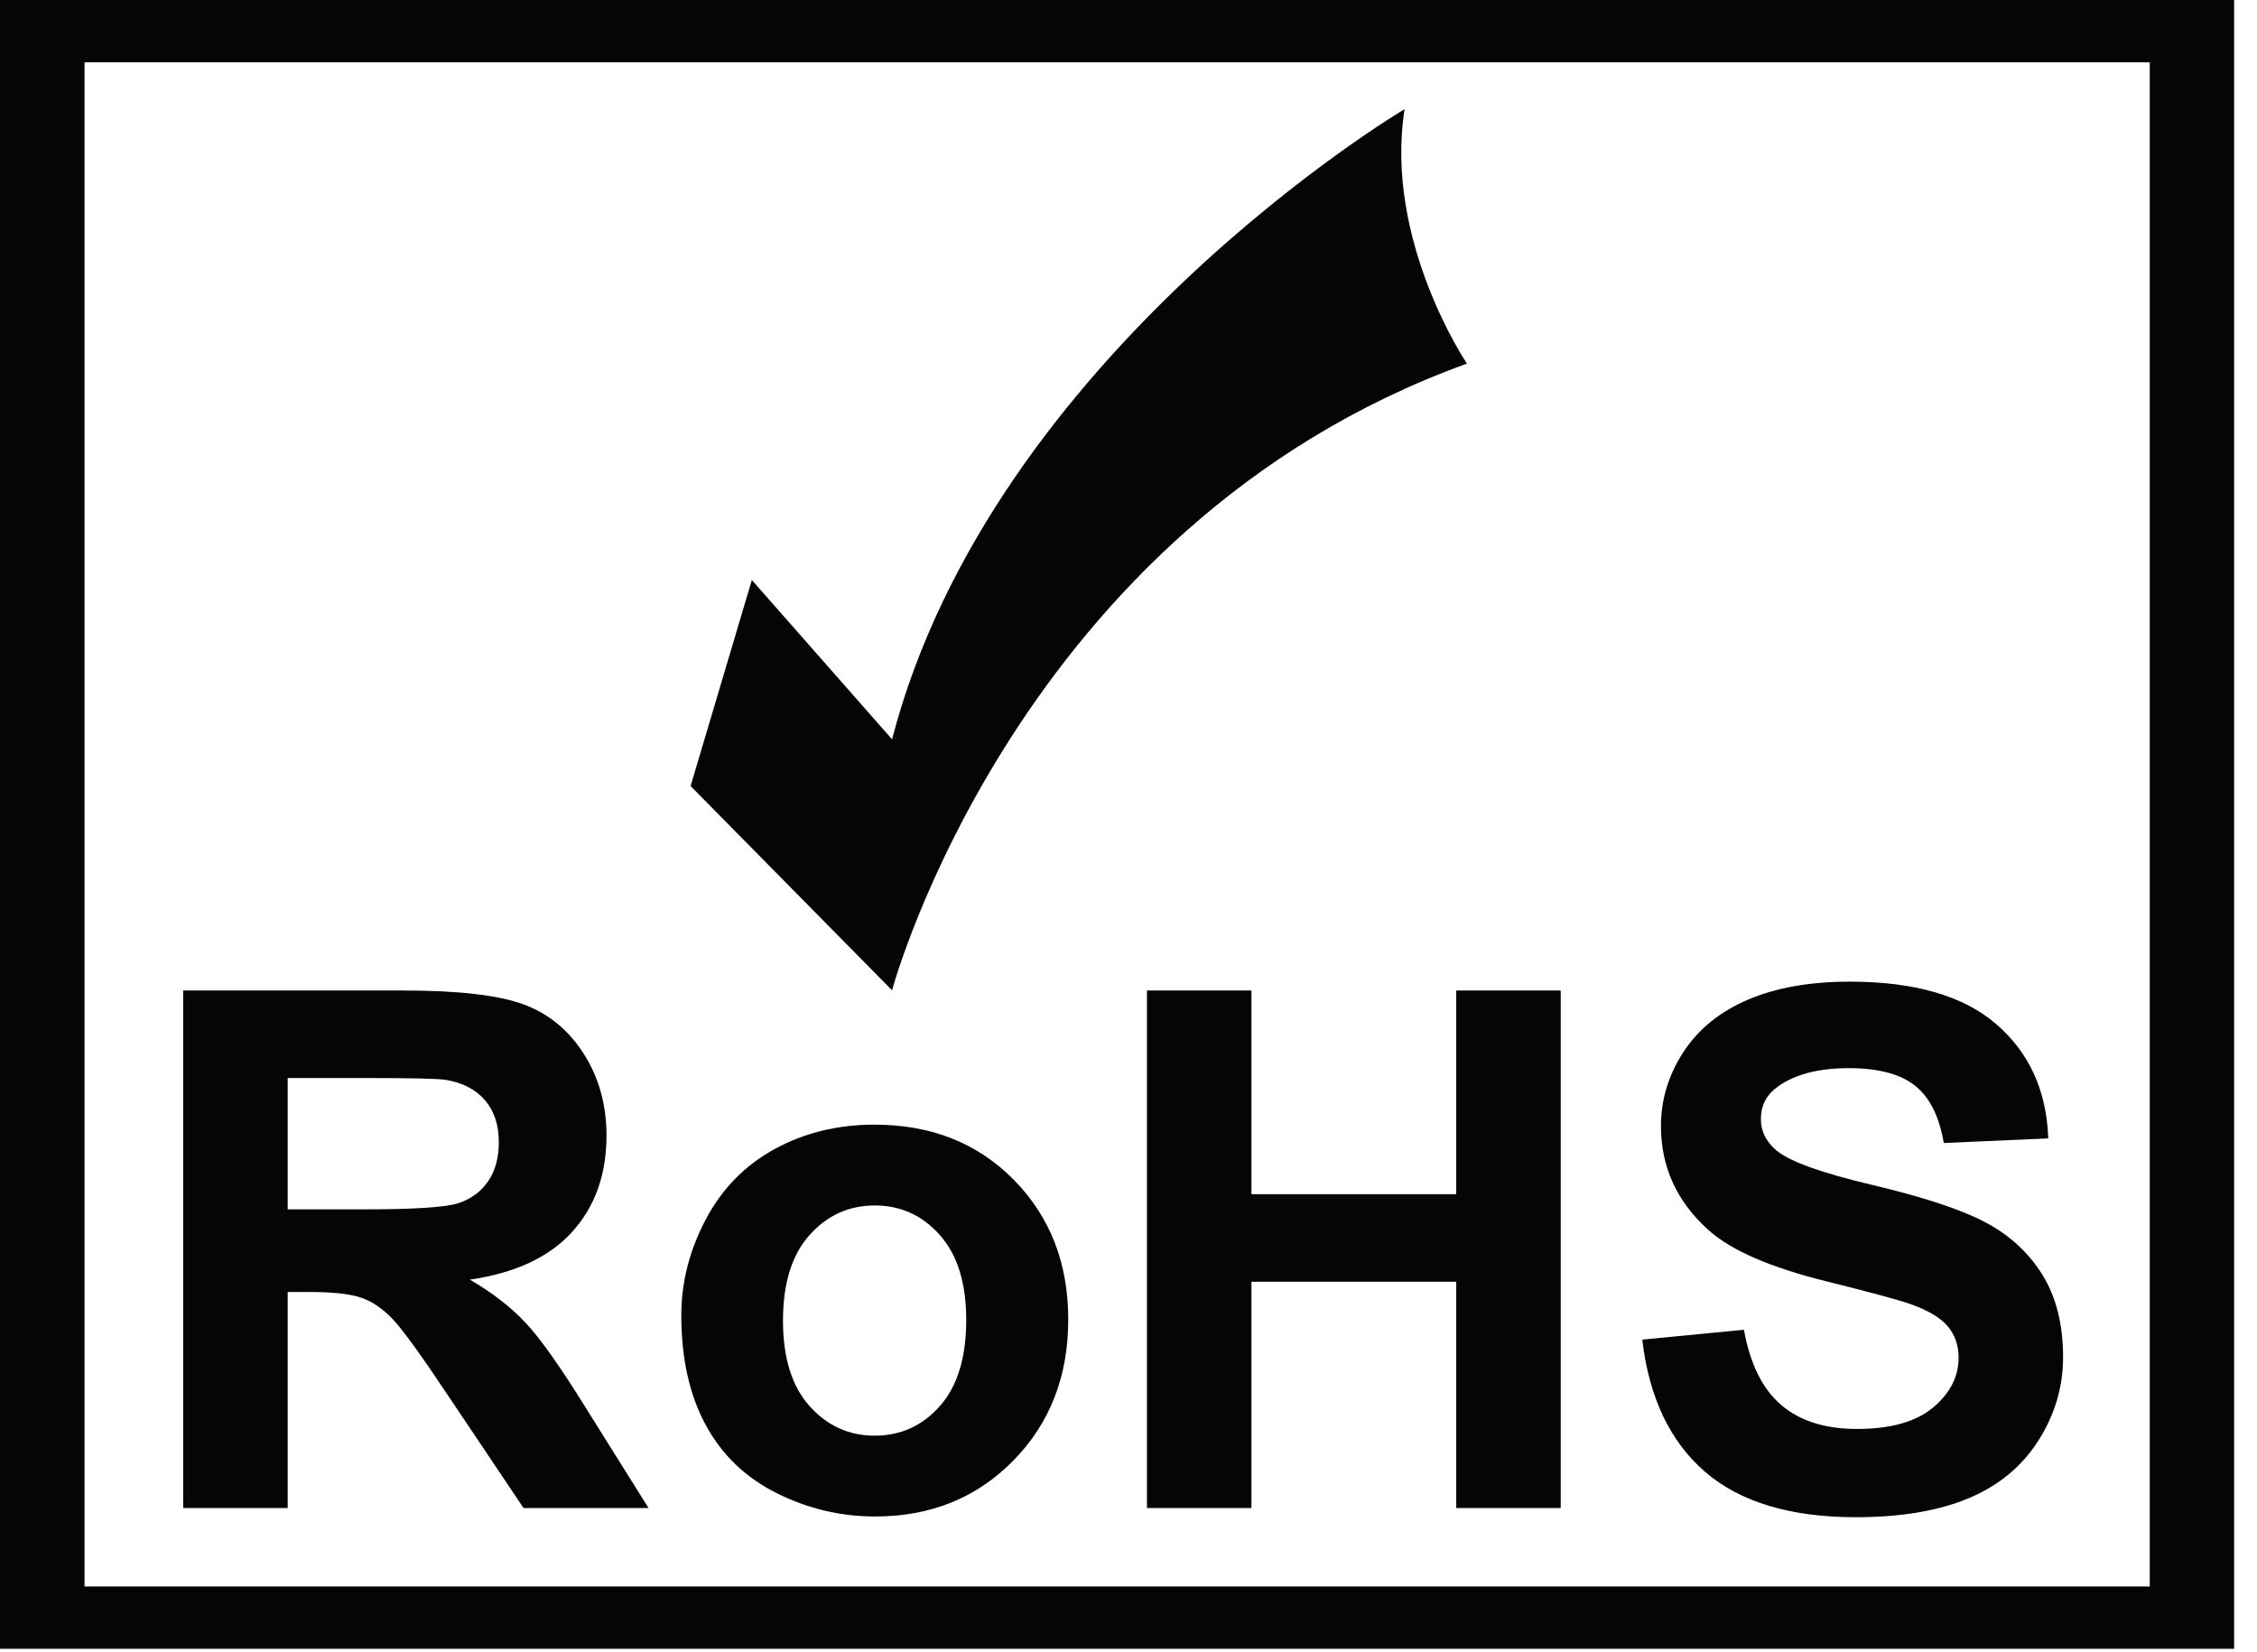
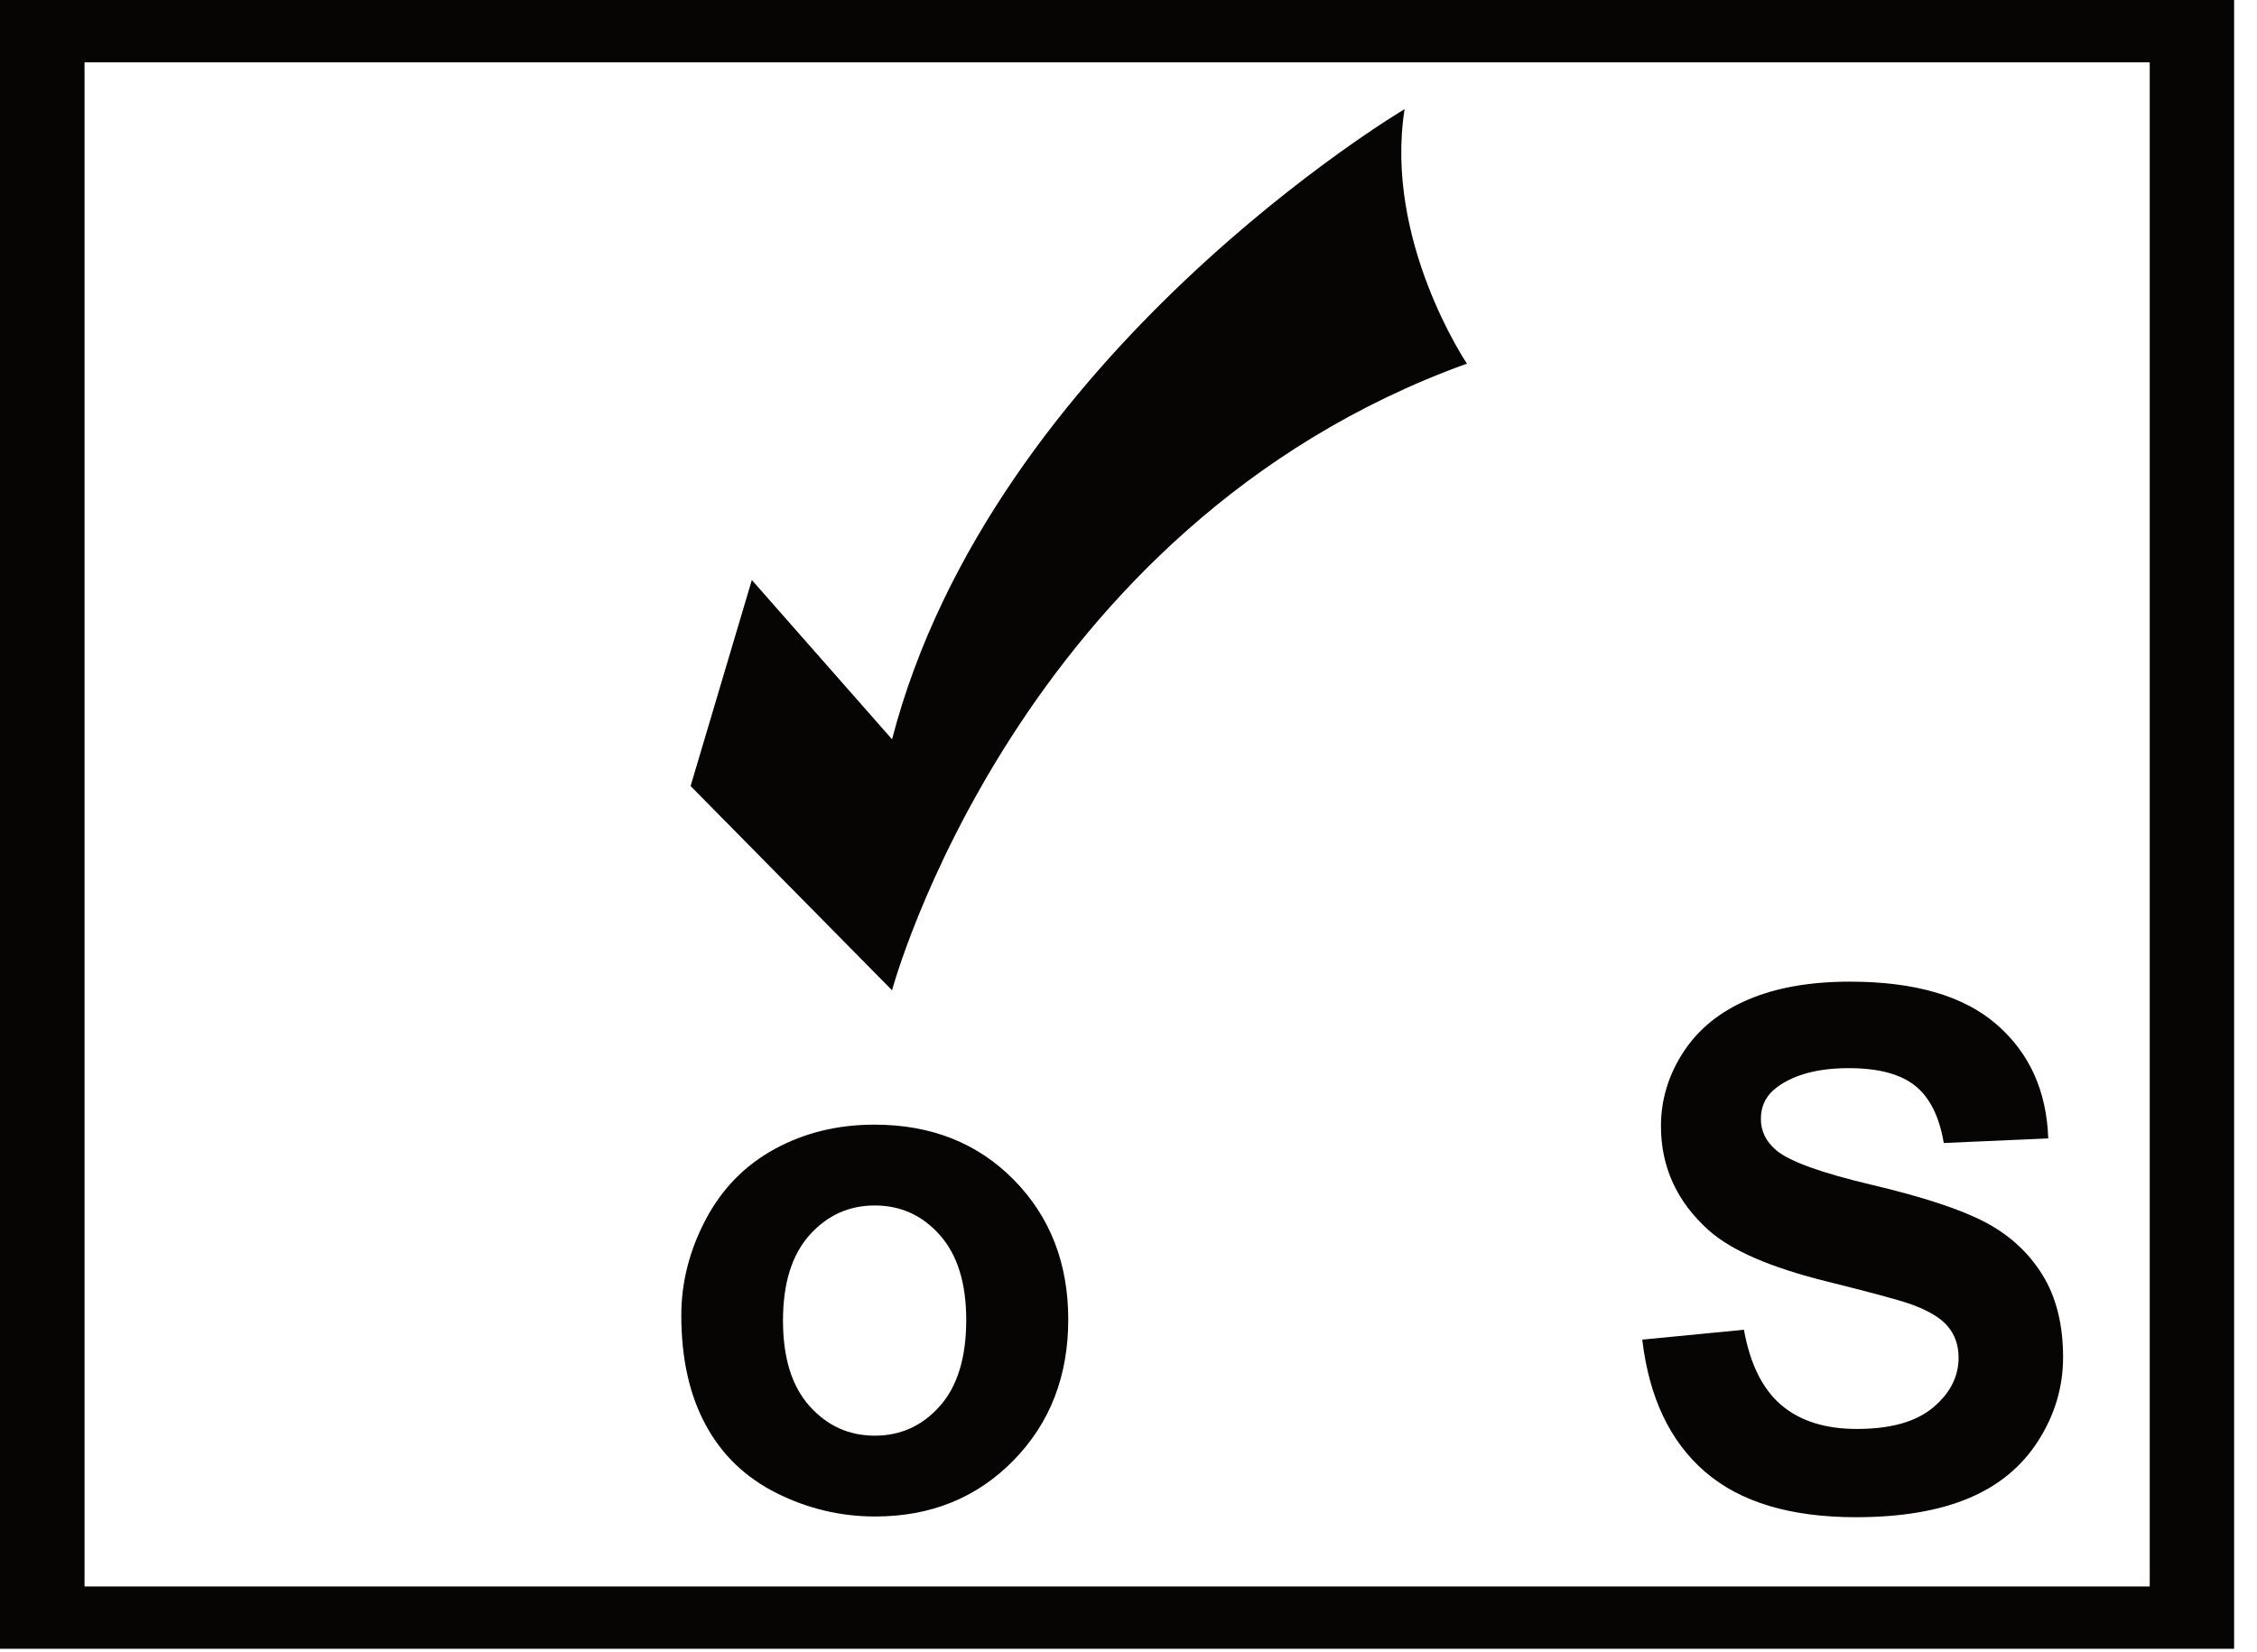
<svg xmlns="http://www.w3.org/2000/svg" xmlns:ns1="http://www.serif.com/" width="100%" height="100%" viewBox="0 0 97 71" version="1.1" xml:space="preserve" style="fill-rule:evenodd;clip-rule:evenodd;stroke-linejoin:round;stroke-miterlimit:2;">
  <g id="Ebene-1" ns1:id="Ebene 1">
    <path d="M0,70.866l96.016,0l-0,-70.866l-96.016,0l0,70.866Zm3.633,-2.678l88.757,-0l0,-65.509l-88.757,0l-0,65.509Z" style="fill:rgb(7,5,4);" />
-     <path d="M7.873,64.816l-0,-22.244l9.453,-0c2.377,-0 4.104,0.2 5.182,0.599c1.077,0.4 1.939,1.11 2.587,2.132c0.647,1.022 0.971,2.19 0.971,3.505c-0,1.669 -0.491,3.047 -1.472,4.135c-0.981,1.087 -2.448,1.773 -4.4,2.056c0.971,0.566 1.773,1.189 2.405,1.866c0.632,0.678 1.484,1.882 2.556,3.612l2.717,4.339l-5.372,0l-3.247,-4.84c-1.153,-1.73 -1.942,-2.82 -2.367,-3.27c-0.425,-0.45 -0.875,-0.759 -1.351,-0.926c-0.475,-0.167 -1.229,-0.25 -2.26,-0.25l-0.911,-0l0,9.286l-4.491,0Zm4.491,-12.837l3.323,0c2.155,0 3.5,-0.091 4.036,-0.273c0.536,-0.182 0.956,-0.495 1.26,-0.94c0.303,-0.446 0.455,-1.002 0.455,-1.67c-0,-0.748 -0.2,-1.353 -0.599,-1.813c-0.4,-0.46 -0.964,-0.751 -1.692,-0.872c-0.364,-0.051 -1.457,-0.076 -3.278,-0.076l-3.505,-0l0,5.644Z" style="fill:rgb(7,5,4);fill-rule:nonzero;" />
    <path d="M29.281,56.531c-0,-1.416 0.349,-2.786 1.047,-4.112c0.698,-1.325 1.687,-2.336 2.966,-3.034c1.28,-0.698 2.709,-1.047 4.287,-1.047c2.438,-0 4.436,0.791 5.993,2.374c1.558,1.584 2.337,3.584 2.337,6.002c0,2.437 -0.786,4.458 -2.359,6.061c-1.573,1.604 -3.554,2.405 -5.941,2.405c-1.477,0 -2.885,-0.333 -4.226,-1.001c-1.34,-0.668 -2.359,-1.646 -3.057,-2.936c-0.698,-1.29 -1.047,-2.86 -1.047,-4.712Zm4.37,0.228c-0,1.598 0.379,2.822 1.138,3.672c0.759,0.85 1.694,1.275 2.807,1.275c1.113,-0 2.046,-0.425 2.799,-1.275c0.754,-0.85 1.131,-2.084 1.131,-3.702c-0,-1.578 -0.377,-2.792 -1.131,-3.642c-0.753,-0.85 -1.686,-1.275 -2.799,-1.275c-1.113,0 -2.048,0.425 -2.807,1.275c-0.759,0.85 -1.138,2.074 -1.138,3.672Z" style="fill:rgb(7,5,4);fill-rule:nonzero;" />
-     <path d="M49.293,64.816l-0,-22.244l4.491,-0l0,8.755l8.801,-0l-0,-8.755l4.491,-0l0,22.244l-4.491,0l-0,-9.726l-8.801,-0l0,9.726l-4.491,0Z" style="fill:rgb(7,5,4);fill-rule:nonzero;" />
    <path d="M70.58,57.578l4.37,-0.424c0.263,1.466 0.796,2.544 1.6,3.232c0.805,0.687 1.89,1.031 3.255,1.031c1.447,0 2.537,-0.306 3.27,-0.918c0.733,-0.612 1.1,-1.327 1.1,-2.147c0,-0.526 -0.154,-0.973 -0.463,-1.343c-0.308,-0.369 -0.847,-0.69 -1.616,-0.963c-0.526,-0.182 -1.724,-0.506 -3.596,-0.971c-2.407,-0.597 -4.097,-1.33 -5.068,-2.2c-1.365,-1.224 -2.048,-2.716 -2.048,-4.477c-0,-1.133 0.321,-2.192 0.963,-3.178c0.643,-0.987 1.568,-1.738 2.777,-2.254c1.209,-0.516 2.668,-0.774 4.378,-0.774c2.792,0 4.893,0.612 6.304,1.836c1.411,1.224 2.152,2.858 2.223,4.902l-4.491,0.197c-0.192,-1.143 -0.605,-1.965 -1.237,-2.466c-0.632,-0.501 -1.58,-0.751 -2.845,-0.751c-1.305,-0 -2.326,0.268 -3.065,0.804c-0.475,0.344 -0.713,0.804 -0.713,1.381c-0,0.526 0.222,0.976 0.668,1.35c0.566,0.476 1.942,0.972 4.127,1.487c2.185,0.516 3.801,1.05 4.848,1.601c1.047,0.552 1.866,1.305 2.458,2.261c0.592,0.956 0.887,2.137 0.887,3.543c0,1.275 -0.354,2.468 -1.062,3.581c-0.708,1.113 -1.709,1.94 -3.004,2.481c-1.295,0.541 -2.908,0.812 -4.84,0.812c-2.813,-0 -4.972,-0.65 -6.479,-1.95c-1.508,-1.3 -2.408,-3.194 -2.701,-5.683Z" style="fill:rgb(7,5,4);fill-rule:nonzero;" />
    <path d="M38.338,42.563c0,0 5.358,-19.941 24.707,-26.935c0,-0 -3.572,-5.283 -2.679,-10.937c0,-0 -17.713,10.49 -22.028,27.085l-6.026,-6.847l-2.632,8.855l8.658,8.779Z" style="fill:rgb(7,5,4);" />
  </g>
</svg>